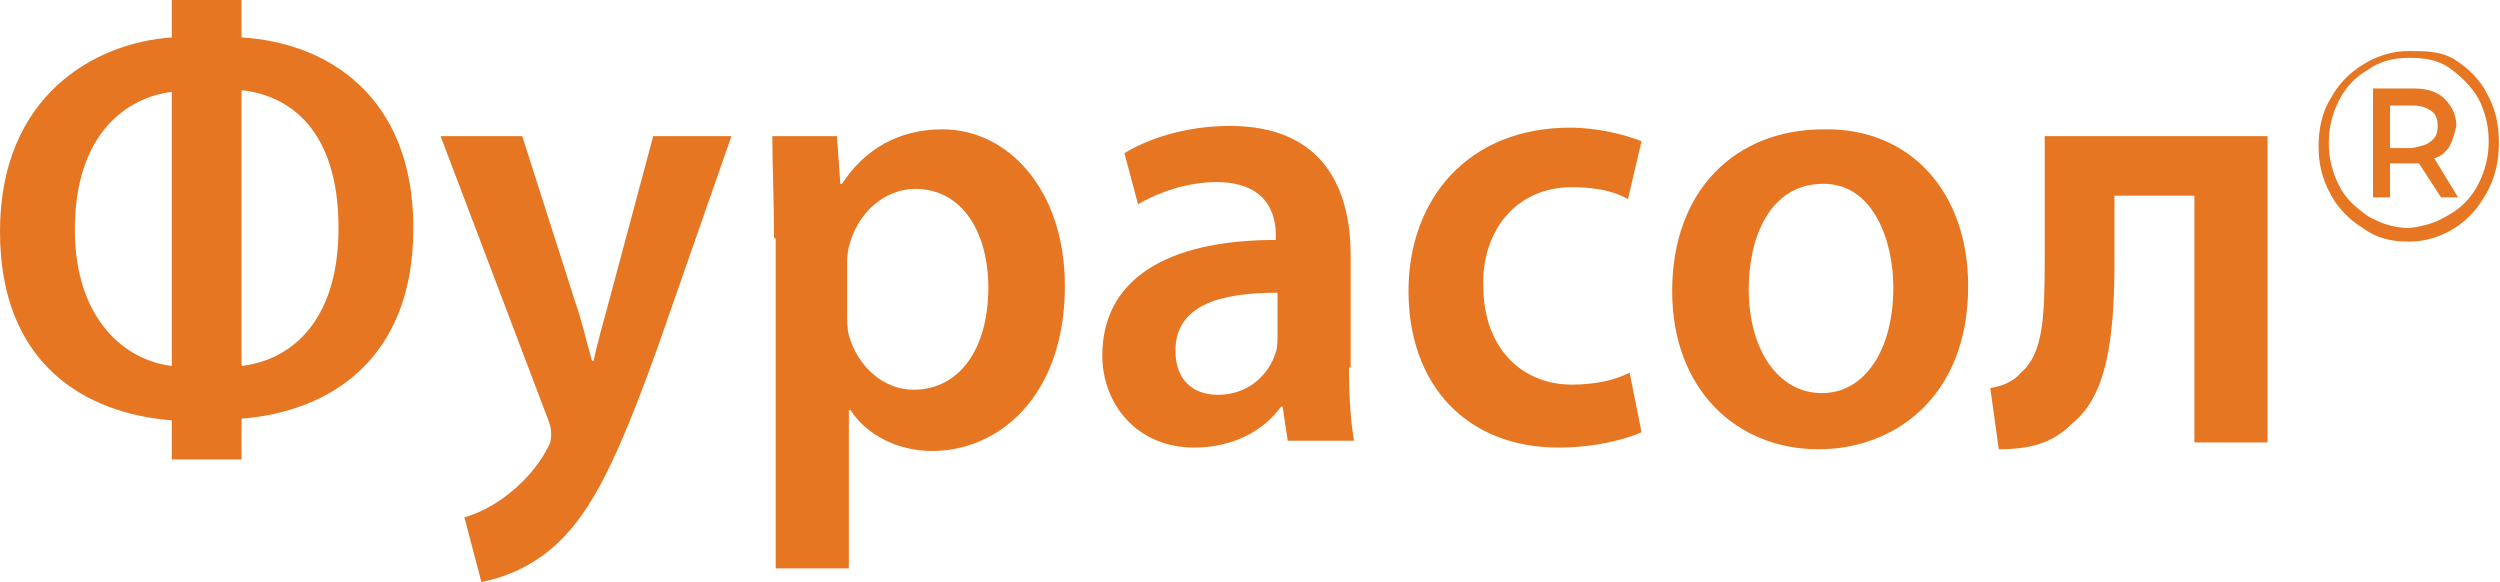
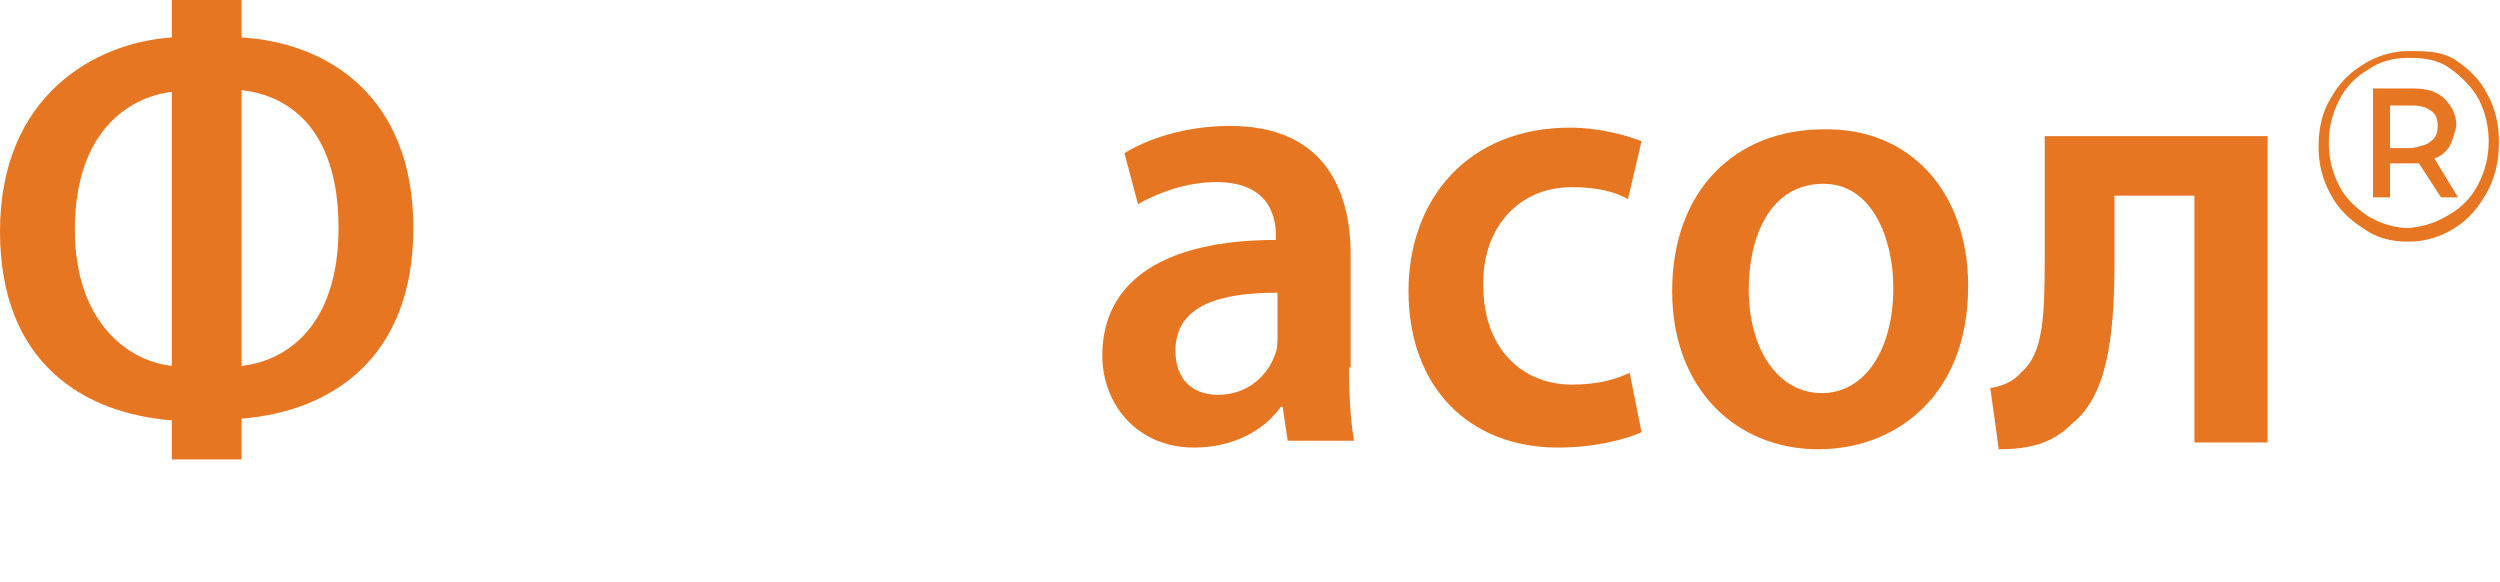
<svg xmlns="http://www.w3.org/2000/svg" width="189" height="44" viewBox="0 0 189 44" fill="none">
  <path d="M18.262 0V2.83C24.692 3.216 31.25 7.205 31.25 17.24C31.25 27.275 24.82 31.134 18.262 31.649V34.737H12.989V31.778C6.43 31.263 0 27.532 0 17.497C0 7.205 7.202 3.216 12.989 2.83V0H18.262ZM12.989 6.947C9.774 7.333 5.659 9.906 5.659 17.368C5.659 24.187 9.517 27.275 12.989 27.661V6.947ZM18.262 27.661C21.734 27.275 25.592 24.573 25.592 17.24C25.592 9.778 21.862 7.205 18.262 6.819V27.661Z" fill="#E67622" />
-   <path d="M39.481 10.292L43.468 22.772C43.982 24.187 44.368 25.988 44.754 27.275H44.882C45.139 25.988 45.654 24.187 46.04 22.772L49.383 10.292H55.299L49.769 26.117C46.683 34.737 44.754 38.596 42.182 41.041C39.995 43.099 37.681 43.743 36.395 44L35.108 39.111C36.009 38.854 37.166 38.339 38.324 37.439C39.352 36.667 40.638 35.38 41.41 33.836C41.667 33.45 41.667 33.064 41.667 32.807C41.667 32.55 41.667 32.292 41.41 31.649L33.308 10.292H39.481Z" fill="#E67622" />
-   <path d="M58.514 18.012C58.514 14.924 58.386 12.48 58.386 10.292H63.272L63.53 13.895H63.658C65.33 11.322 67.902 9.778 71.246 9.778C76.261 9.778 80.505 14.409 80.505 21.614C80.505 29.977 75.49 34.094 70.474 34.094C67.773 34.094 65.459 32.807 64.301 31.006H64.173V42.971H58.643V18.012H58.514ZM64.044 23.673C64.044 24.187 64.044 24.831 64.173 25.345C64.816 27.661 66.745 29.462 69.059 29.462C72.532 29.462 74.718 26.374 74.718 21.743C74.718 17.626 72.789 14.281 69.188 14.281C66.873 14.281 64.816 16.082 64.173 18.655C64.044 19.17 64.044 19.684 64.044 20.07V23.673Z" fill="#E67622" />
  <path d="M101.982 27.789C101.982 29.848 102.11 31.906 102.368 33.322H97.352L96.966 30.748H96.838C95.552 32.55 93.237 33.836 90.279 33.836C85.906 33.836 83.334 30.491 83.334 26.889C83.334 21.099 88.221 18.14 96.452 18.14V17.754C96.452 16.21 95.809 13.766 91.951 13.766C89.764 13.766 87.578 14.538 86.035 15.438L85.006 11.579C86.678 10.55 89.507 9.52 92.98 9.52C100.053 9.52 102.11 14.281 102.11 19.298V27.789H101.982ZM96.58 22.129C92.594 22.129 88.864 22.901 88.864 26.503C88.864 28.819 90.279 29.848 92.079 29.848C94.394 29.848 95.937 28.304 96.452 26.631C96.58 26.246 96.58 25.731 96.58 25.345V22.129Z" fill="#E67622" />
  <path d="M124.101 32.678C122.944 33.193 120.629 33.836 117.8 33.836C110.984 33.836 106.483 29.205 106.483 22C106.483 15.053 110.984 9.649 118.7 9.649C120.758 9.649 122.815 10.164 124.101 10.678L123.073 15.053C122.172 14.538 120.886 14.152 118.829 14.152C114.585 14.152 112.013 17.497 112.141 21.614C112.141 26.374 115.099 29.076 118.829 29.076C120.758 29.076 122.172 28.69 123.201 28.175L124.101 32.678Z" fill="#E67622" />
  <path d="M148.793 21.614C148.793 30.105 143.134 33.965 137.476 33.965C131.303 33.965 126.416 29.462 126.416 22C126.416 14.409 131.174 9.778 137.862 9.778C144.421 9.649 148.793 14.538 148.793 21.614ZM132.203 21.871C132.203 26.374 134.39 29.719 137.733 29.719C140.948 29.719 143.135 26.503 143.135 21.743C143.135 18.14 141.591 13.895 137.862 13.895C133.747 13.895 132.203 18.012 132.203 21.871Z" fill="#E67622" />
  <path d="M171.427 10.292V33.45H165.897V14.795H159.853V19.813C159.853 25.86 159.21 29.977 156.638 32.035C155.352 33.322 153.809 33.965 151.108 33.965L150.465 29.333C151.365 29.205 152.265 28.819 152.78 28.175C154.452 26.76 154.58 24.058 154.58 19.556V10.292H171.427Z" fill="#E67622" />
  <path d="M185.573 4.503C186.602 5.146 187.502 6.047 188.017 7.076C188.66 8.234 188.917 9.392 188.917 10.807C188.917 12.094 188.66 13.38 188.017 14.538C187.374 15.696 186.602 16.596 185.573 17.24C184.544 17.883 183.387 18.269 182.101 18.269C180.815 18.269 179.658 18.012 178.629 17.24C177.6 16.596 176.7 15.696 176.185 14.667C175.542 13.509 175.285 12.351 175.285 11.064C175.285 9.778 175.542 8.491 176.185 7.462C176.828 6.304 177.6 5.532 178.629 4.889C179.658 4.246 180.815 3.86 182.101 3.86C183.387 3.86 184.544 3.86 185.573 4.503ZM185.187 16.21C186.088 15.696 186.859 14.924 187.374 13.895C187.888 12.866 188.145 11.836 188.145 10.678C188.145 9.52 187.888 8.491 187.374 7.462C186.859 6.561 186.088 5.789 185.187 5.146C184.287 4.503 183.258 4.374 182.101 4.374C180.944 4.374 179.915 4.632 179.015 5.275C178.114 5.789 177.343 6.561 176.828 7.591C176.314 8.62 176.057 9.649 176.057 10.807C176.057 11.965 176.314 12.994 176.828 14.023C177.343 15.053 178.114 15.696 179.015 16.339C179.915 16.854 180.944 17.24 182.101 17.24C183.258 17.111 184.159 16.854 185.187 16.21ZM185.187 11.064C184.93 11.45 184.544 11.836 184.03 11.965L185.831 14.924H184.544L182.873 12.351H180.686V14.924H179.4V6.69H182.487C183.516 6.69 184.287 6.947 184.802 7.462C185.316 7.977 185.702 8.62 185.702 9.52C185.573 10.035 185.445 10.55 185.187 11.064ZM183.773 10.678C184.159 10.421 184.287 10.035 184.287 9.52C184.287 9.006 184.159 8.62 183.773 8.363C183.387 8.105 183.001 7.977 182.358 7.977H180.686V11.193H182.358C183.001 11.064 183.516 10.936 183.773 10.678Z" fill="#E67622" />
</svg>